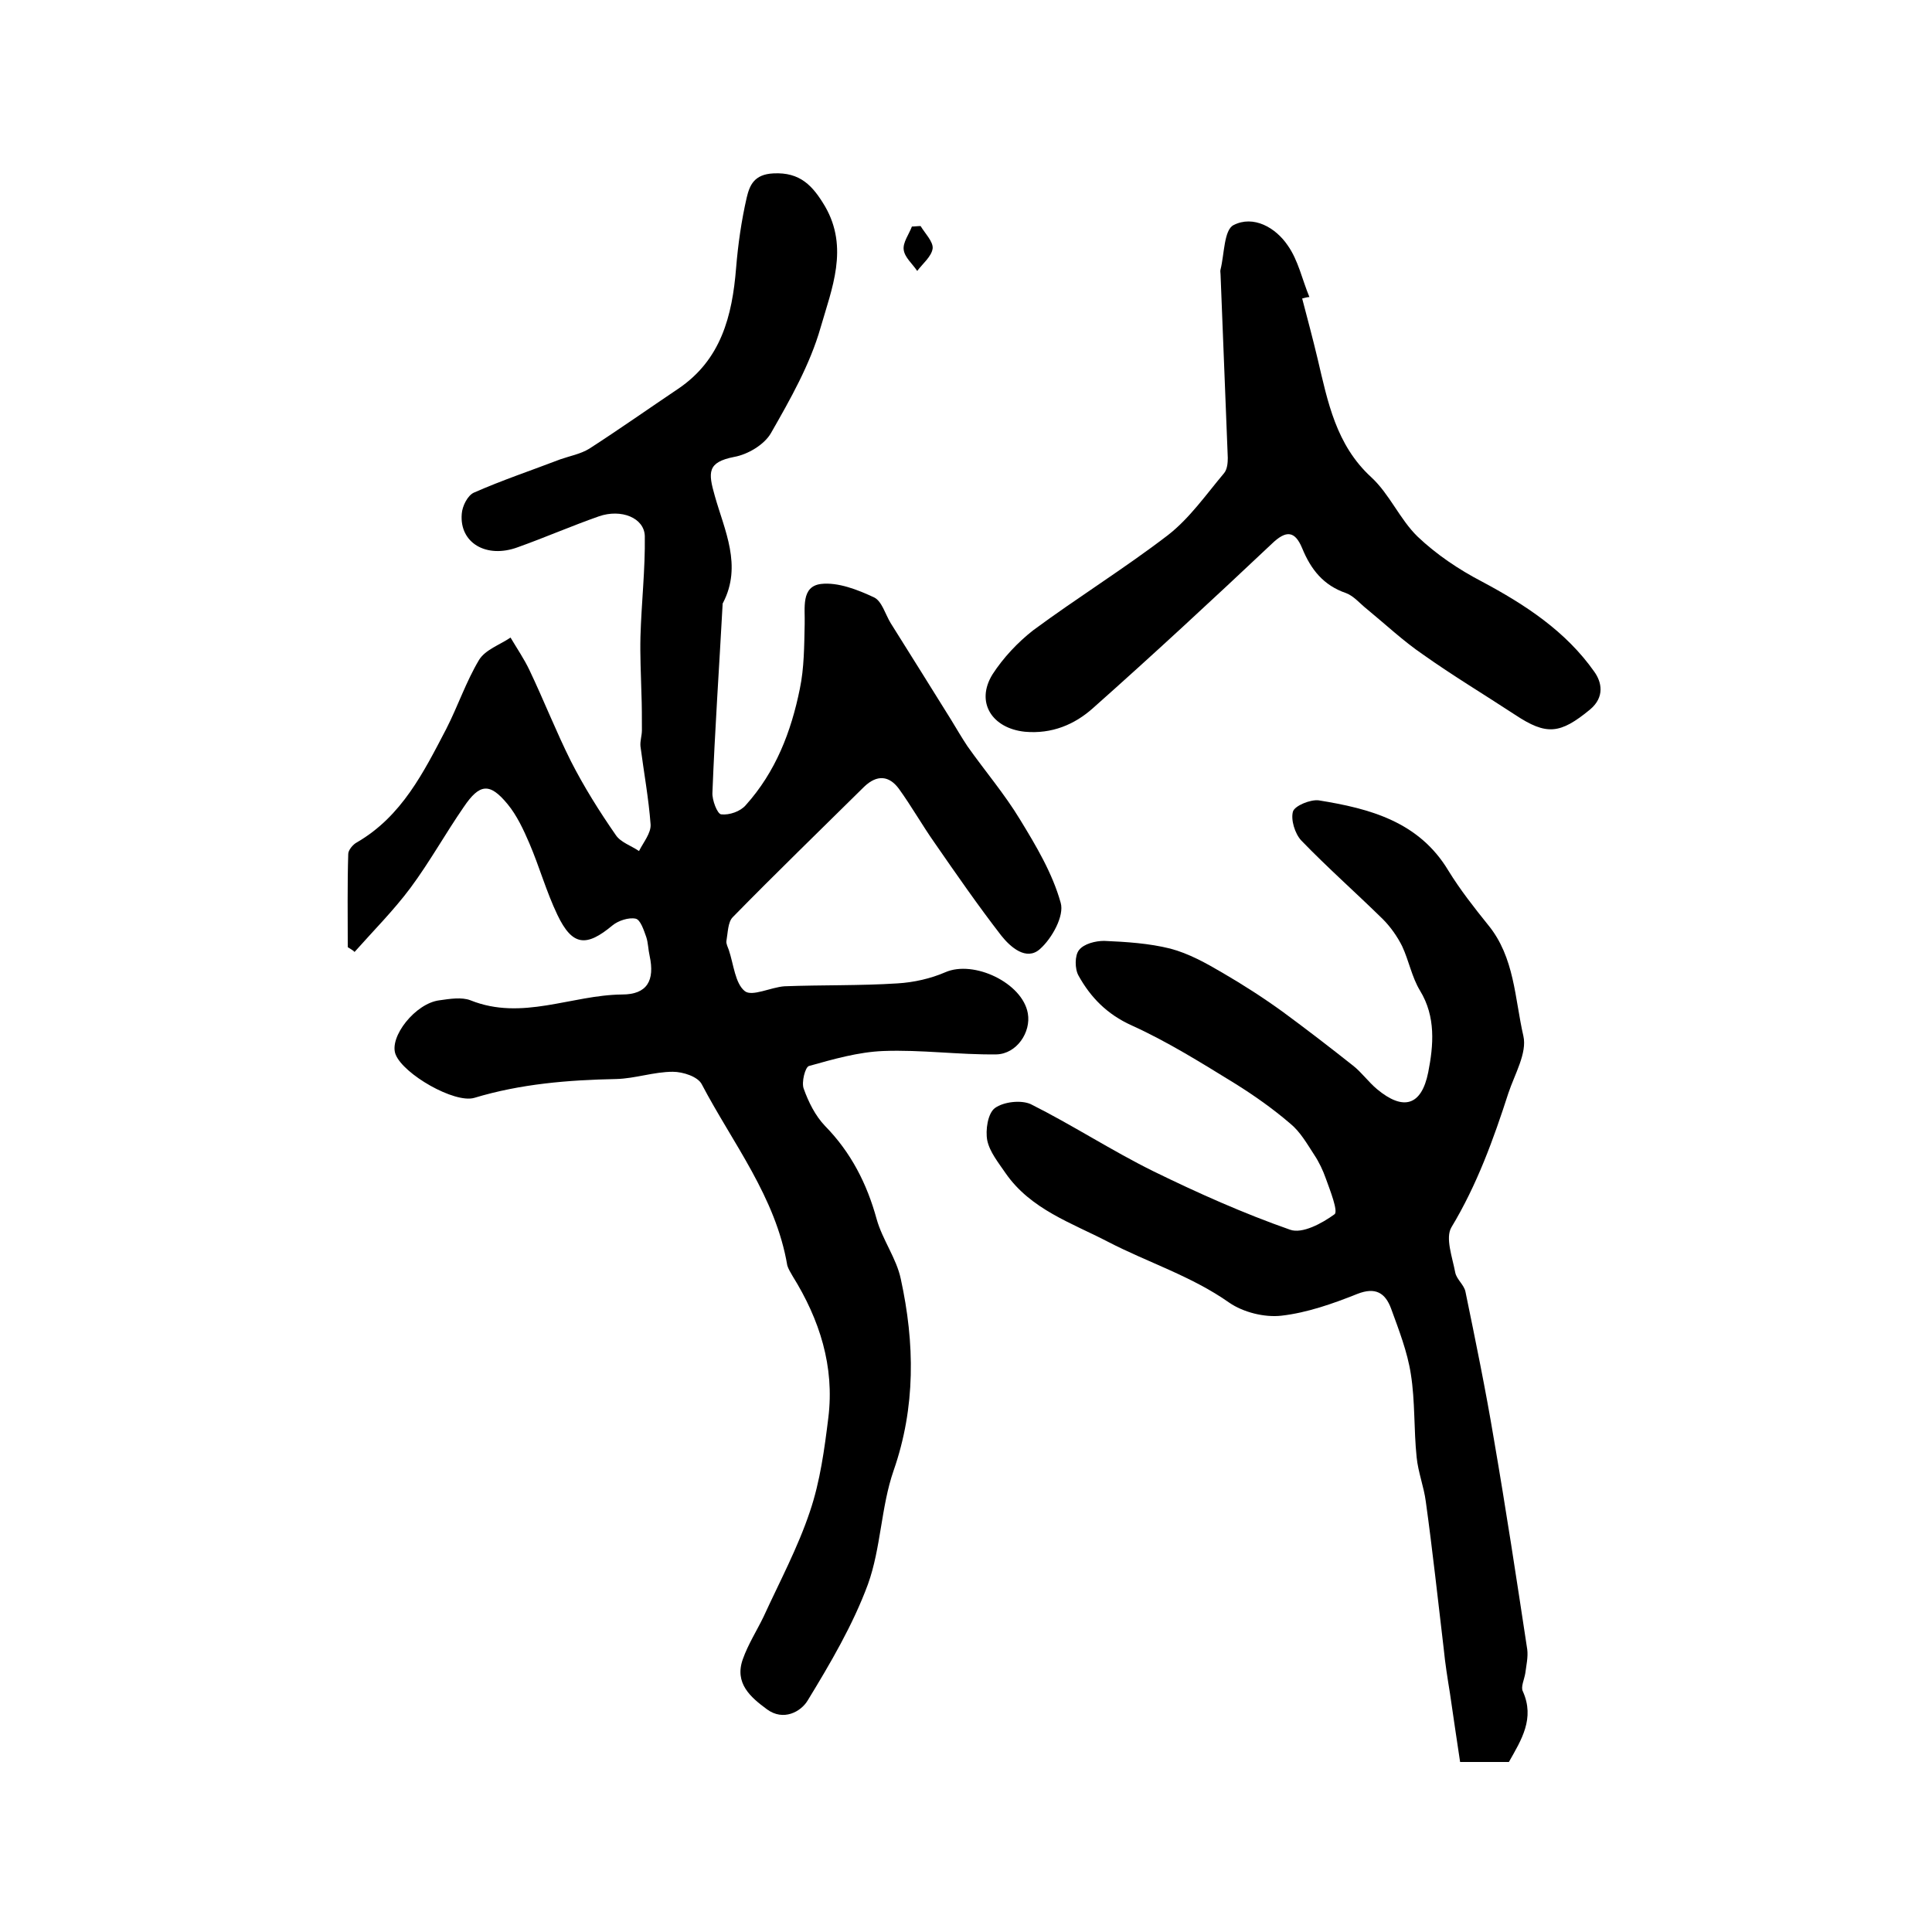
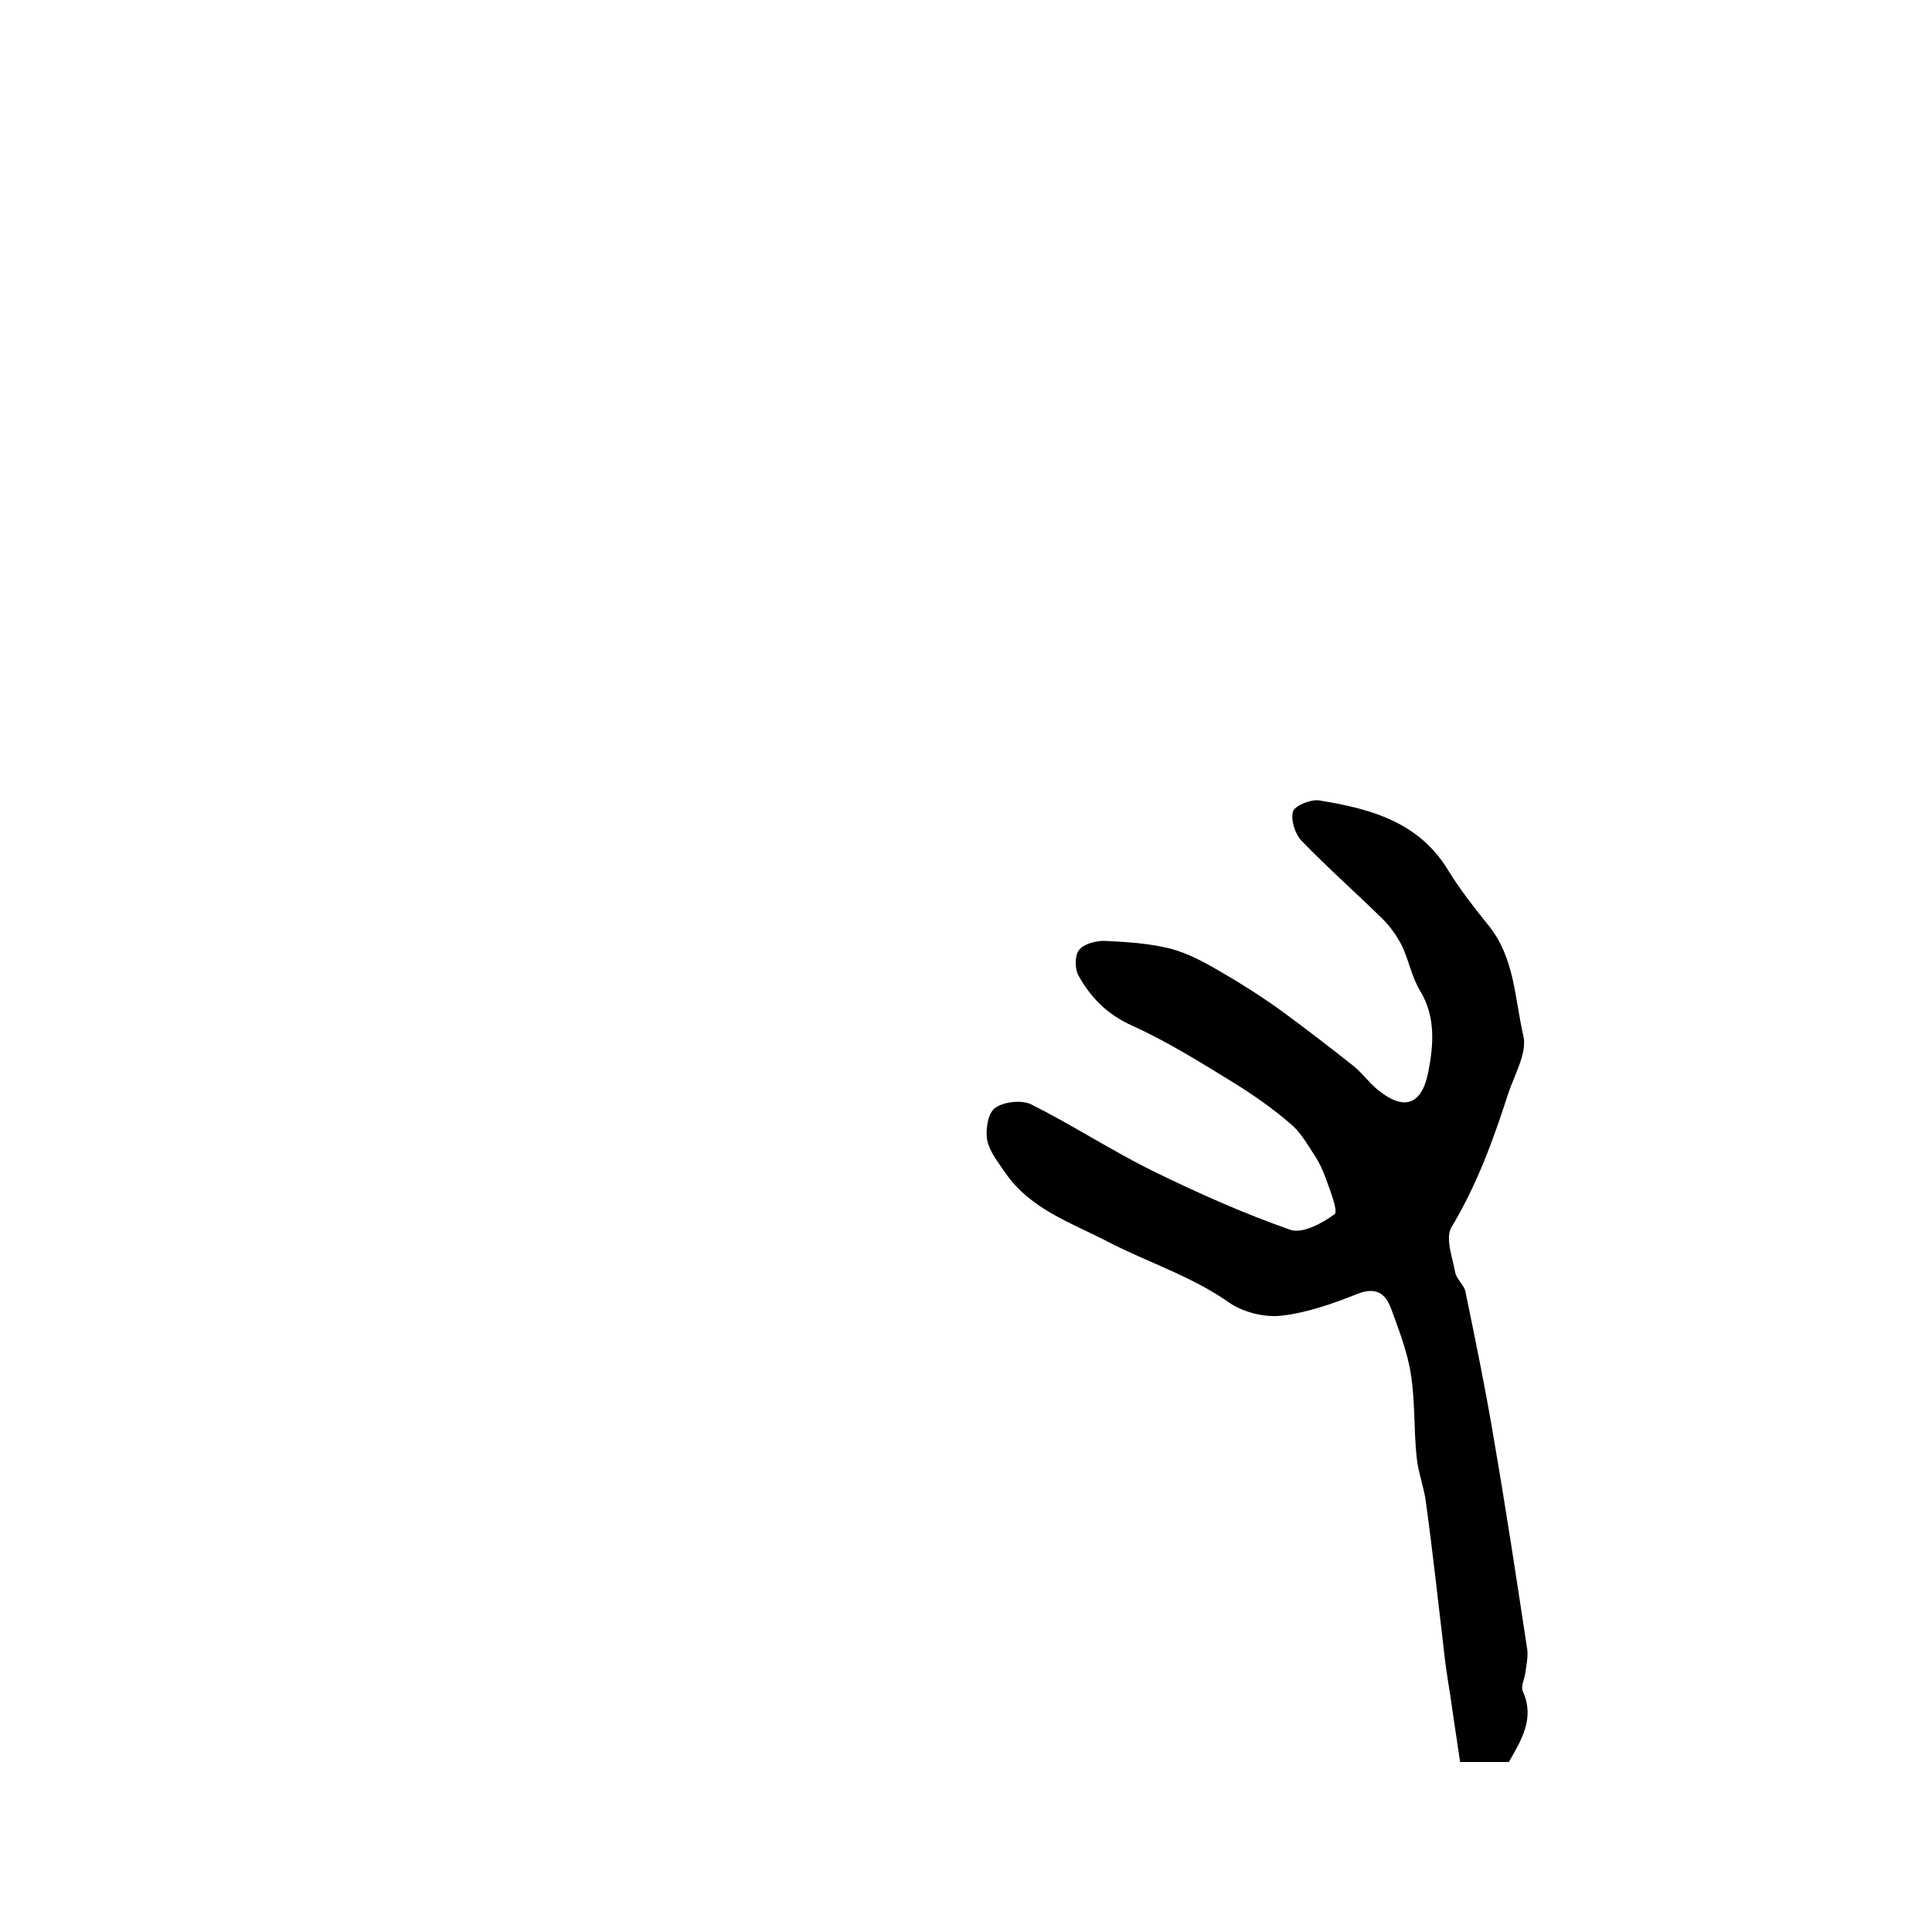
<svg xmlns="http://www.w3.org/2000/svg" version="1.1" id="图层_1" x="0px" y="0px" viewBox="0 0 400 400" style="enable-background:new 0 0 400 400;" xml:space="preserve">
  <style type="text/css">
	.st0{fill:#FFFFFF;}
</style>
  <g>
-     <path d="M72,196.1c0-6.4-0.1-12.9,0.1-19.3c0-0.8,1-2,1.8-2.4c9.3-5.4,13.8-14.5,18.5-23.5c2.4-4.7,4.1-9.8,6.8-14.3   c1.3-2.1,4.3-3.1,6.5-4.6c1.3,2.2,2.8,4.4,3.9,6.7c3,6.3,5.5,12.7,8.6,18.9c2.7,5.3,5.9,10.4,9.3,15.3c1,1.5,3.2,2.2,4.8,3.3   c0.9-1.8,2.5-3.7,2.4-5.5c-0.4-5.4-1.4-10.8-2.1-16.2c-0.1-1.1,0.3-2.2,0.3-3.3c0-2.6,0-5.1-0.1-7.7c-0.1-3.9-0.3-7.8-0.2-11.7   c0.2-7,1-13.9,0.9-20.8c-0.1-3.8-4.9-5.7-9.5-4.1c-5.7,2-11.2,4.4-16.8,6.4c-6.5,2.4-12.1-0.9-11.6-6.9c0.1-1.6,1.2-3.8,2.5-4.4   c5.9-2.6,11.9-4.6,17.9-6.9c2-0.7,4.2-1.1,6-2.2c6.2-4,12.3-8.3,18.4-12.4c8.9-6,11.2-15.1,12-25c0.4-4.9,1.1-9.8,2.2-14.6   c0.6-2.5,1.5-4.8,5.5-5c5.6-0.3,8.2,2.6,10.7,6.8c5,8.6,1.4,17.1-0.9,25.1c-2.2,7.7-6.3,14.9-10.3,21.9c-1.4,2.4-4.8,4.4-7.6,4.9   c-5.6,1.1-5.4,3.2-4,8.1c2,7.1,5.7,14.4,1.7,22.1c-0.1,0.1-0.1,0.3-0.1,0.5c-0.7,12.9-1.6,25.9-2.1,38.8c-0.1,1.5,1,4.4,1.8,4.5   c1.7,0.2,4-0.6,5.1-1.9c6.2-6.9,9.4-15.2,11.2-24.1c0.9-4.3,0.9-8.9,1-13.4c0.1-3.3-0.8-7.8,3.4-8.3c3.5-0.4,7.6,1.2,11,2.8   c1.6,0.8,2.3,3.5,3.4,5.3c4.2,6.7,8.4,13.4,12.5,20c1.1,1.8,2.2,3.7,3.4,5.5c3.6,5.1,7.7,9.9,10.9,15.2c3.3,5.4,6.7,11.1,8.4,17.2   c0.8,2.7-1.8,7.4-4.3,9.6c-2.8,2.5-6.1-0.4-8-2.8c-4.8-6.2-9.3-12.7-13.8-19.2c-2.6-3.7-4.8-7.6-7.4-11.2c-2-2.7-4.5-3-7.2-0.4   c-9.1,9-18.3,17.9-27.2,27c-1,1-1,3.2-1.3,4.9c-0.1,0.6,0.3,1.3,0.5,1.9c1,3,1.3,6.9,3.3,8.5c1.5,1.2,5.4-0.8,8.2-1   c7.8-0.3,15.6-0.1,23.4-0.6c3.4-0.2,6.9-1,9.9-2.3c5.9-2.6,16,2.2,17.1,8.5c0.7,3.9-2.3,8.4-6.5,8.5c-7.8,0.1-15.6-1-23.4-0.7   c-5.2,0.2-10.4,1.7-15.4,3.1c-0.8,0.2-1.6,3.4-1.1,4.7c1,2.8,2.4,5.6,4.4,7.7c5.4,5.5,8.7,12,10.7,19.3c1.2,4.3,4.1,8.1,5,12.4   c2.9,13.3,3.1,26.5-1.5,39.7c-2.6,7.5-2.6,16-5.3,23.5c-3.1,8.4-7.8,16.4-12.5,24.1c-1.4,2.3-5,4.3-8.4,1.8   c-3.4-2.5-6.8-5.4-5-10.4c1.1-3.1,2.9-5.9,4.3-8.8c3.3-7.2,7.1-14.3,9.6-21.8c2.1-6.2,3-12.9,3.8-19.4c1.3-10.6-1.8-20.3-7.4-29.3   c-0.4-0.7-0.9-1.5-1.1-2.2c-2.4-14.2-11.3-25.3-17.7-37.5c-0.8-1.6-3.9-2.6-6-2.6c-3.9,0-7.8,1.4-11.7,1.5c-10,0.2-19.8,1-29.4,3.9   c-4.1,1.2-14.7-4.9-16.3-9c-1.4-3.6,4.1-10.6,9.1-11.2c2.1-0.3,4.6-0.7,6.4,0c10.7,4.3,20.9-1.1,31.4-1.2c5.2,0,6.8-2.9,5.7-8   c-0.3-1.3-0.3-2.7-0.7-3.9c-0.5-1.4-1.2-3.6-2.2-3.8c-1.4-0.3-3.6,0.4-4.8,1.4c-5.4,4.5-8.3,4.3-11.4-2.2   c-2.3-4.8-3.7-9.9-5.8-14.8c-1.2-2.8-2.6-5.8-4.5-8.1c-3.7-4.5-5.8-4.3-9.1,0.6c-3.8,5.5-7,11.3-11,16.7   c-3.5,4.7-7.7,8.9-11.6,13.3C73.2,196.8,72.6,196.5,72,196.1z" />
    <path d="M312.4,364.8c-2.9,0-5.9,0-10.1,0c-0.7-4.6-1.4-9.4-2.1-14.2c-0.5-3.1-1-6.2-1.3-9.3c-1.2-10.1-2.3-20.3-3.7-30.4   c-0.4-3.1-1.6-6.1-1.9-9.2c-0.6-5.7-0.3-11.6-1.2-17.2c-0.7-4.6-2.5-9.2-4.1-13.6c-1.2-3.2-3.2-4.5-7-3c-5,2-10.4,3.9-15.7,4.5   c-3.5,0.4-7.9-0.7-10.8-2.7c-7.8-5.5-16.8-8.3-25.1-12.6c-7.5-3.9-16-6.7-21.2-14.2c-1.5-2.2-3.3-4.4-3.8-6.8   c-0.4-2.1,0.1-5.6,1.6-6.7c1.8-1.3,5.4-1.7,7.4-0.8c8.6,4.3,16.7,9.6,25.4,13.9c9.2,4.5,18.6,8.7,28.3,12.1   c2.5,0.9,6.6-1.3,9.2-3.2c0.8-0.6-0.9-4.9-1.8-7.4c-0.6-1.7-1.4-3.4-2.4-4.9c-1.5-2.3-2.9-4.8-5-6.5c-3.5-3-7.3-5.7-11.3-8.2   c-7-4.3-14-8.7-21.5-12.1c-5.1-2.3-8.5-5.8-11-10.3c-0.8-1.4-0.8-4.2,0.1-5.3c1-1.3,3.4-1.9,5.2-1.9c4.6,0.2,9.3,0.5,13.7,1.6   c3.8,1,7.4,3,10.8,5c4.3,2.5,8.5,5.2,12.5,8.1c4.9,3.6,9.7,7.3,14.5,11.1c1.8,1.4,3.2,3.4,5,4.9c5.4,4.5,9.2,3.5,10.6-3.5   c1.1-5.6,1.6-11.5-1.7-16.9c-1.7-2.8-2.3-6.2-3.7-9.2c-1-2-2.4-4-4-5.6c-5.6-5.5-11.5-10.7-16.9-16.3c-1.3-1.4-2.2-4.3-1.7-6   c0.4-1.2,3.6-2.5,5.3-2.3c10.6,1.7,20.8,4.4,26.9,14.6c2.4,3.9,5.3,7.6,8.2,11.2c5.5,6.7,5.5,15.2,7.3,23c0.8,3.5-1.8,7.9-3.1,11.8   c-3.1,9.6-6.5,19-11.8,27.8c-1.3,2.2,0.2,6.2,0.8,9.4c0.3,1.4,1.8,2.5,2.1,3.9c2.1,10.2,4.2,20.4,5.9,30.6   c2.5,14.5,4.7,29,6.9,43.5c0.2,1.6-0.2,3.3-0.4,4.9c-0.2,1.3-1,2.9-0.5,3.8C317.8,355.8,315,360.2,312.4,364.8z" />
-     <path d="M269.6,61.8c1.1,4.2,2.2,8.3,3.2,12.5c2.1,8.9,3.8,17.8,11.1,24.5c3.8,3.5,5.9,8.7,9.6,12.3c3.9,3.7,8.5,6.8,13.3,9.3   c9,4.8,17.4,10.3,23.3,18.7c1.5,2.1,2.2,5.2-0.9,7.8c-6.2,5.1-9,5.4-15.5,1.1c-6.4-4.2-12.9-8.1-19.1-12.5   c-4.1-2.8-7.7-6.2-11.6-9.4c-1.4-1.1-2.7-2.7-4.3-3.3c-4.7-1.6-7.3-4.9-9.1-9.3c-1.5-3.6-3.3-3.8-6.3-0.9   c-12.2,11.5-24.5,22.9-37,34c-3.8,3.4-8.5,5.4-14.1,4.9c-6.8-0.7-10.3-6.1-6.7-11.9c2.2-3.4,5.2-6.6,8.4-9.1   c9.2-6.8,18.9-12.8,27.9-19.7c4.5-3.5,7.9-8.4,11.6-12.8c0.7-0.8,0.8-2.2,0.8-3.2c-0.5-12.7-1-25.4-1.5-38c0-0.3-0.1-0.7,0-1   c0.8-3.2,0.7-8.2,2.7-9.2c4.1-2.1,8.7,0.5,11.2,4.2c2.2,3.1,3,7.1,4.5,10.7C270.6,61.5,270.1,61.7,269.6,61.8z" />
-     <path d="M190.6,46.8c0.9,1.5,2.6,3.2,2.5,4.6c-0.2,1.7-2.1,3.2-3.2,4.7c-1-1.5-2.6-2.8-2.8-4.4c-0.2-1.5,1.1-3.2,1.7-4.8   C189.4,46.9,190,46.8,190.6,46.8z" />
  </g>
</svg>